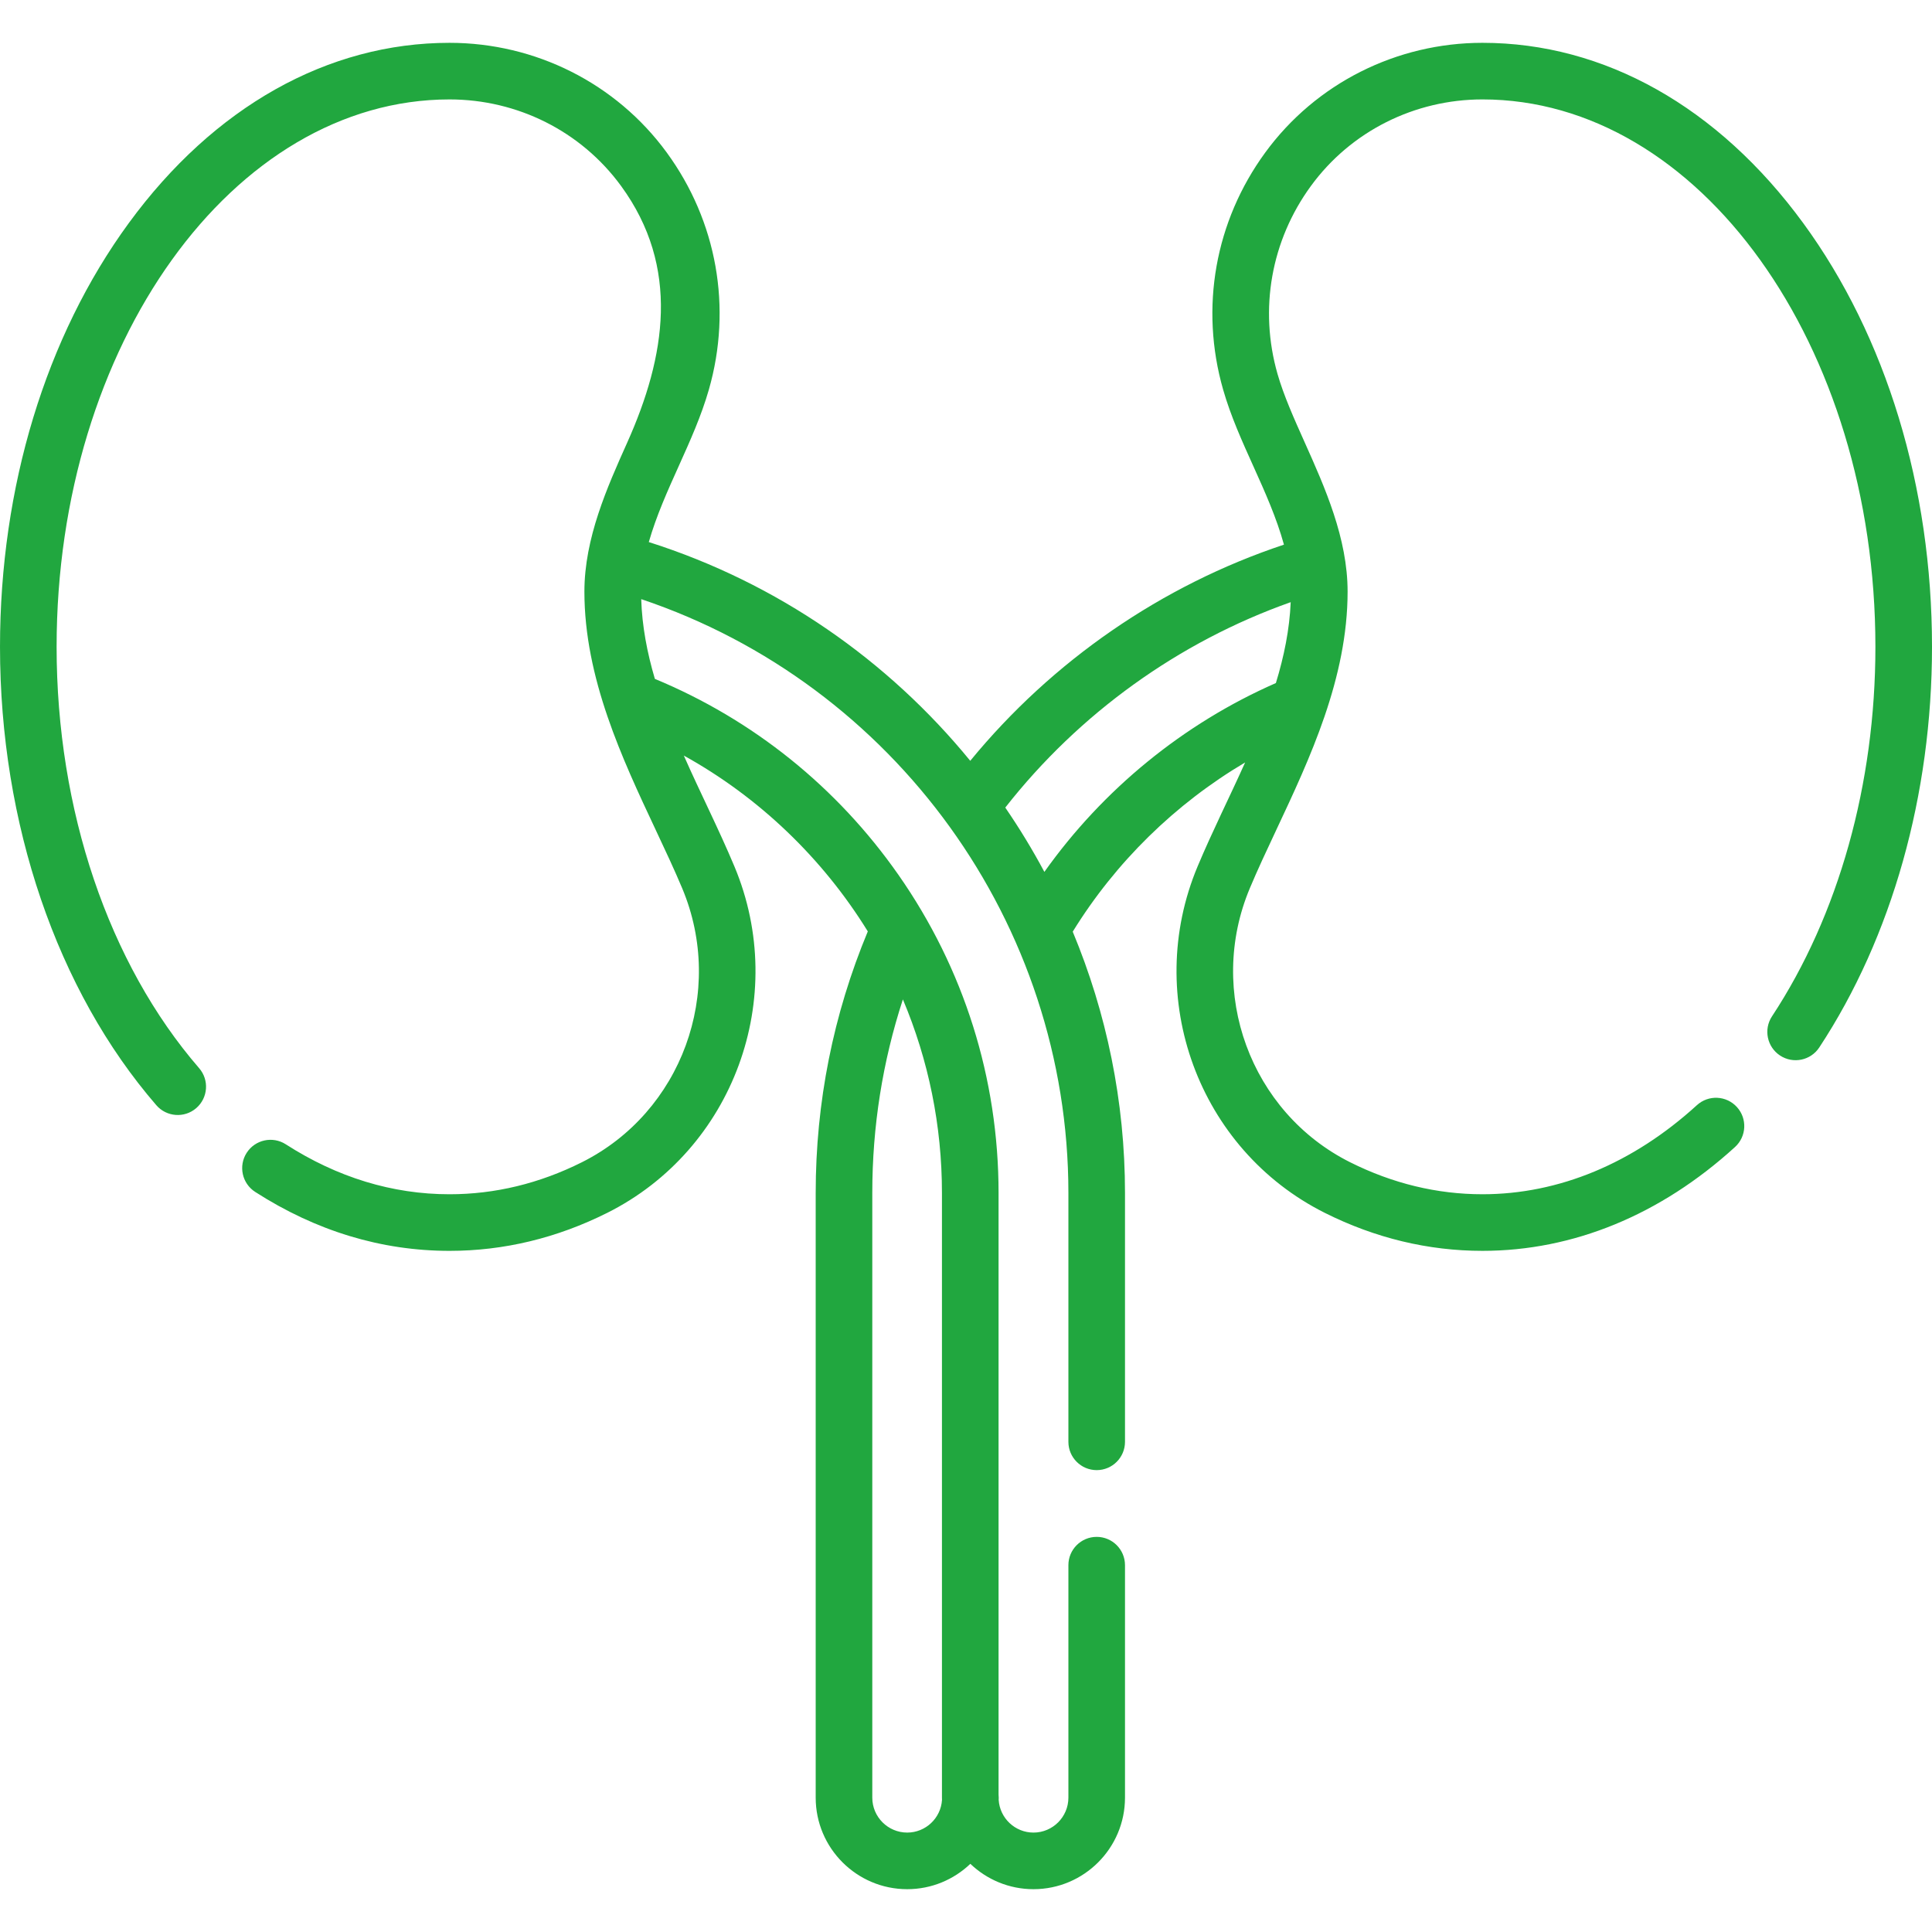
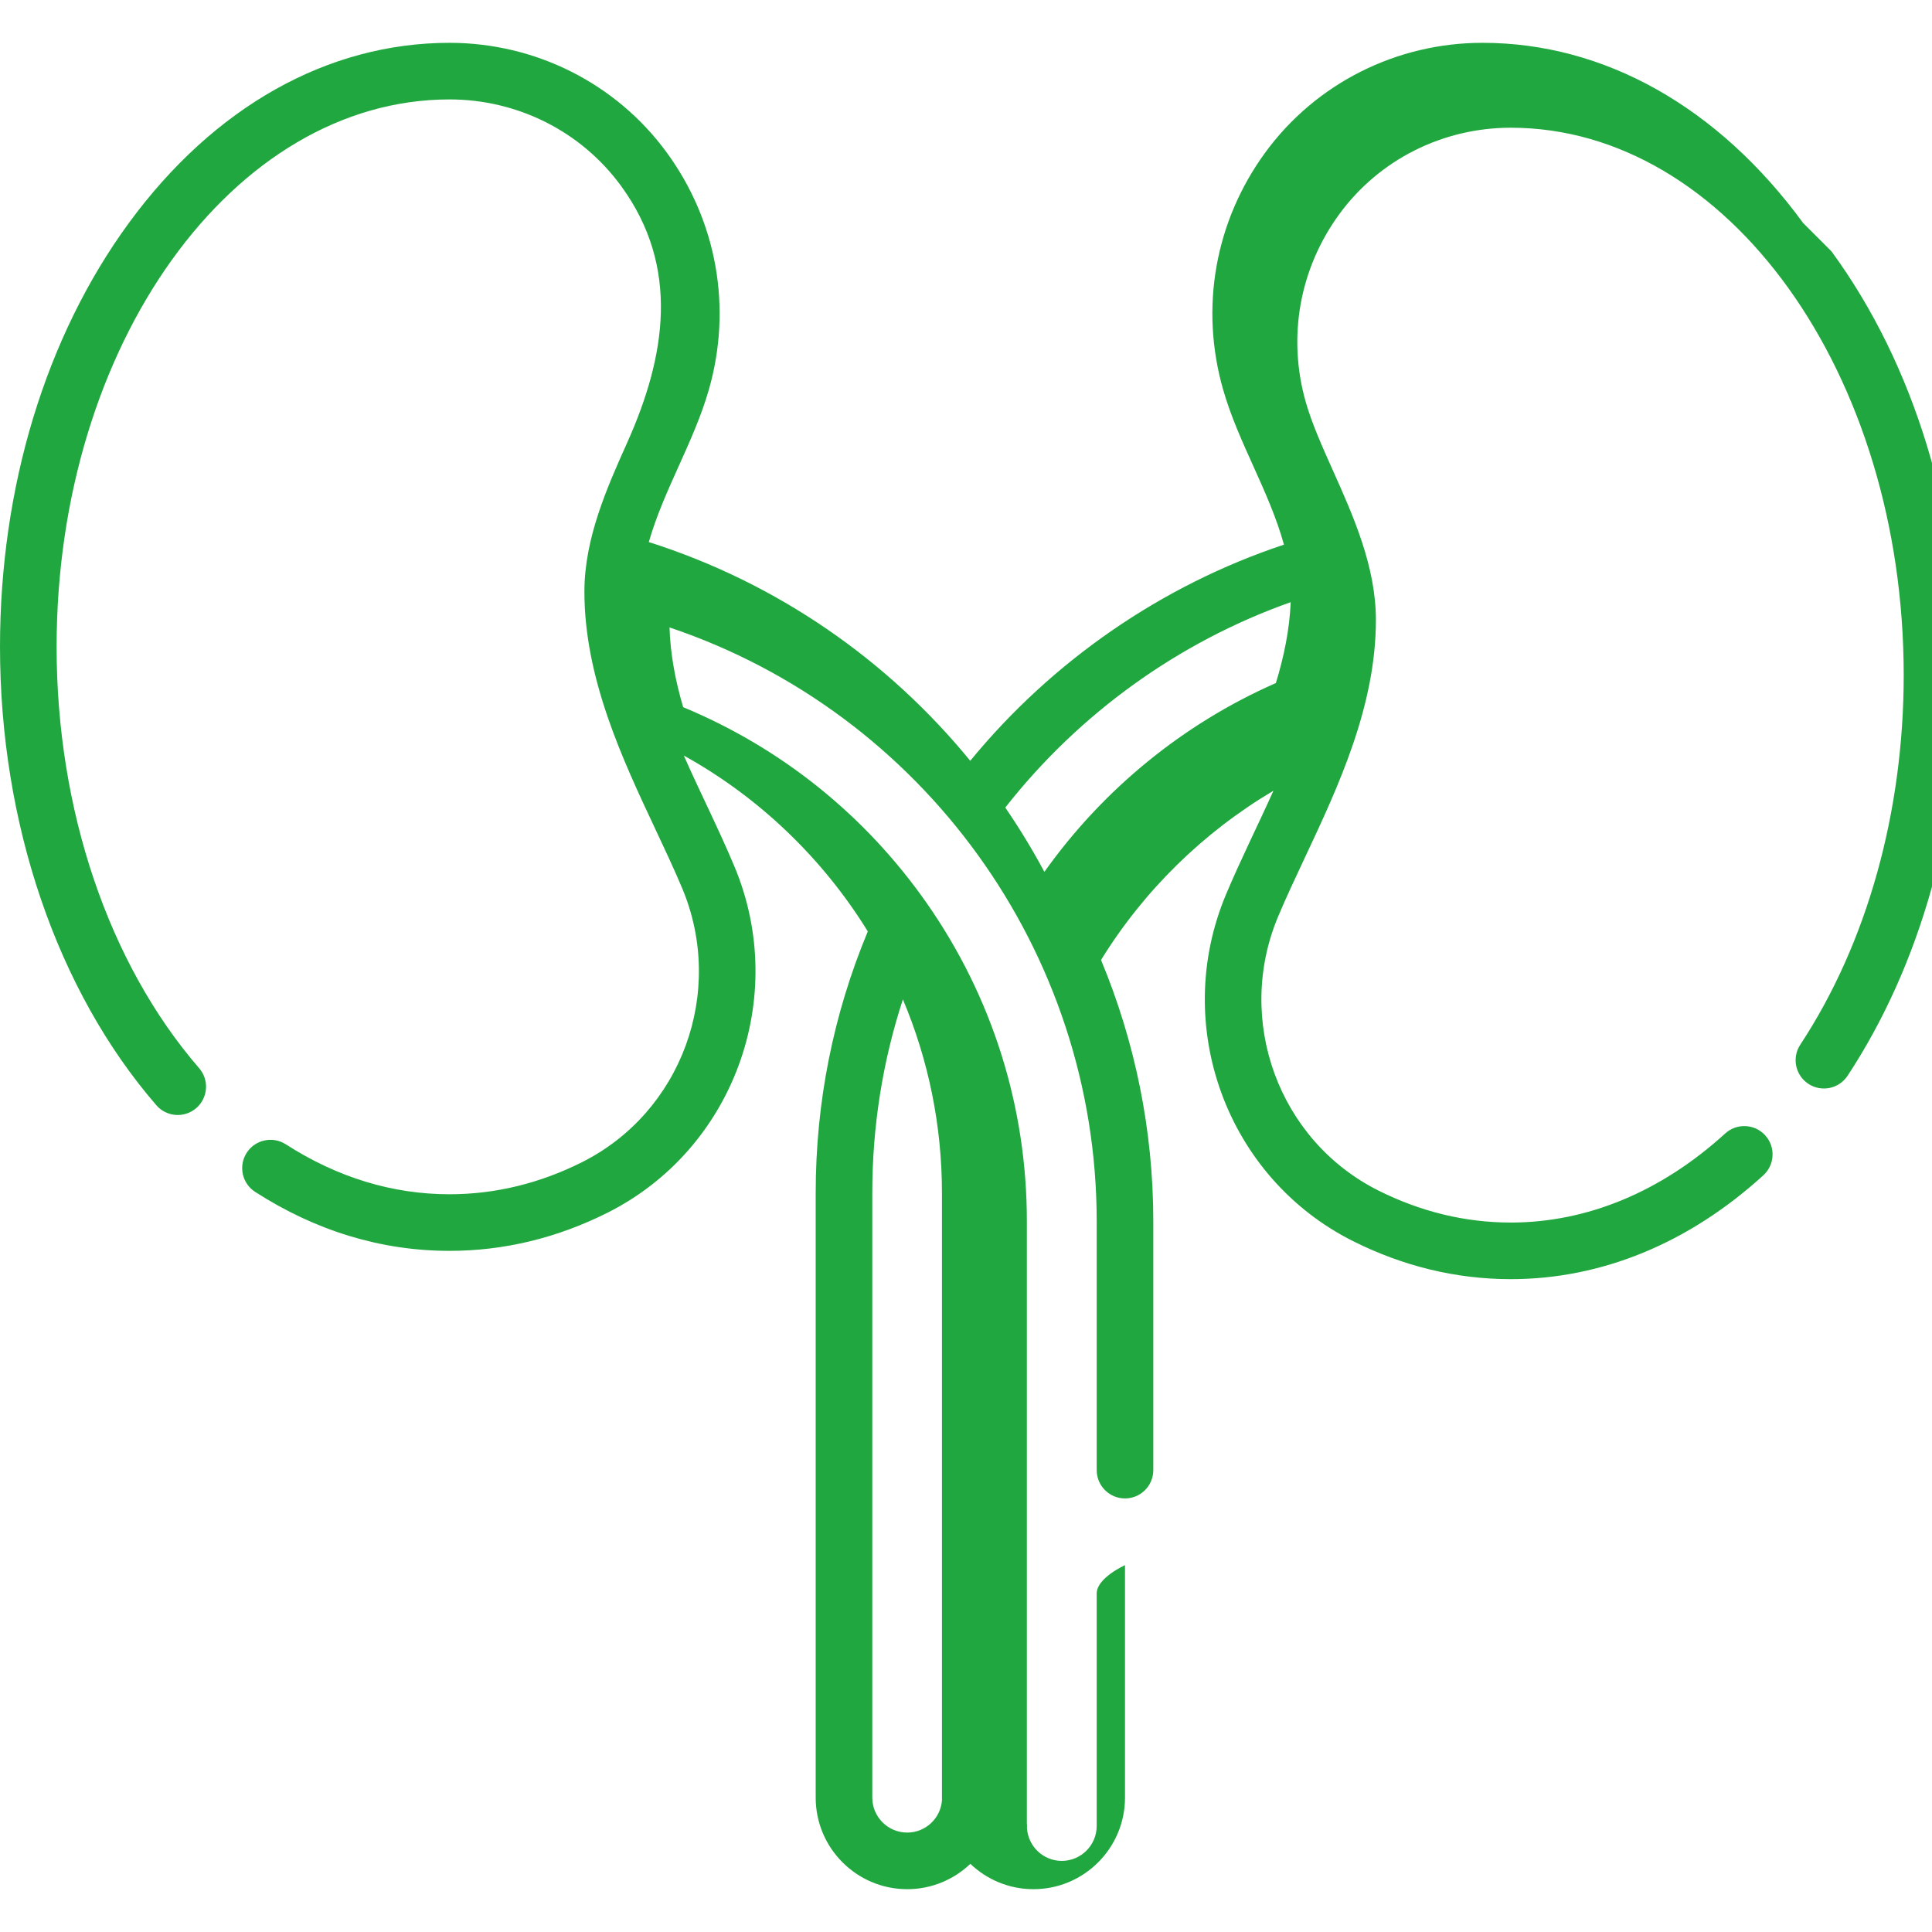
<svg xmlns="http://www.w3.org/2000/svg" version="1.1" width="512" height="512" x="0" y="0" viewBox="0 0 512 512" style="enable-background:new 0 0 512 512" xml:space="preserve" class="">
  <g>
    <g>
-       <path d="m477.857 59.105c-22.533-30.797-52.718-47.757-84.994-47.757-22.712 0-44.14 10.699-57.564 29.082-13.309 18.226-17.376 41.122-11.16 62.817 4.067 14.192 12.19 26.851 16.12 41.091-32.36 10.761-61.393 30.785-83.133 57.283-21.752-26.604-51.05-47.115-85.186-57.969 4.008-13.963 11.918-26.441 15.919-40.405 6.217-21.695 2.149-44.591-11.16-62.817-13.422-18.381-34.851-29.082-57.564-29.082-32.276 0-62.46 16.96-84.994 47.757-22.016 30.092-34.141 69.98-34.141 112.319 0 46.774 15.101 91.048 41.431 121.47 2.71 3.131 7.446 3.474 10.579.763 3.132-2.71 3.474-7.447.763-10.579-24.005-27.736-37.773-68.432-37.773-111.654 0-79.995 46.715-145.076 104.136-145.076 17.939 0 34.841 8.4 45.45 22.928 15.739 21.553 11.838 45.225 1.634 68.007-5.319 11.876-11.348 25.336-11.348 39.492 0 22.95 10.03 44.292 18.879 63.121 2.554 5.435 4.967 10.568 7.04 15.512 11.518 27.473-.16 59.363-26.587 72.601-11.235 5.628-23.034 8.481-35.068 8.481-15.13 0-29.732-4.454-43.4-13.238-3.483-2.238-8.124-1.229-10.364 2.255-2.239 3.484-1.23 8.124 2.255 10.364 16.126 10.364 33.457 15.619 51.51 15.619 14.388 0 28.447-3.388 41.786-10.07 33.456-16.758 48.261-57.087 33.702-91.811-4.162-9.929-9.063-19.528-13.409-29.375 19.943 11.037 36.792 27.214 48.759 46.598-9.16 21.992-13.81 45.29-13.81 69.321v160.248c0 13.374 10.88 24.253 24.253 24.253 6.483 0 12.375-2.562 16.731-6.72 4.356 4.158 10.248 6.72 16.731 6.72 13.374 0 24.253-10.88 24.253-24.253v-61.614c0-4.142-3.358-7.5-7.5-7.5s-7.5 3.358-7.5 7.5v61.614c0 5.103-4.151 9.253-9.253 9.253-4.901 0-8.913-3.832-9.223-8.656.005-.199.015-.397.015-.597 0-.274-.017-.544-.045-.811v-159.439c0-30.332-9.178-59.489-26.541-84.319-16.257-23.248-38.522-41.126-64.54-51.921-2.053-6.952-3.401-13.994-3.619-21.132 67.1 22.532 113.206 85.959 113.206 157.373v65.948c0 4.142 3.358 7.5 7.5 7.5s7.5-3.358 7.5-7.5v-65.948c0-24.293-4.897-47.738-13.851-69.247 11.361-18.433 27.158-33.876 45.689-44.85-4.132 9.214-8.691 18.239-12.596 27.553-14.559 34.725.246 75.053 33.702 91.811 13.339 6.682 27.398 10.07 41.786 10.07 24.045 0 47.192-9.518 66.938-27.523 3.061-2.791 3.28-7.535.489-10.595-2.793-3.062-7.536-3.28-10.595-.489-16.937 15.444-36.589 23.607-56.832 23.607-12.034 0-23.833-2.854-35.068-8.481-26.427-13.237-38.105-45.128-26.587-72.601 2.073-4.945 4.486-10.079 7.04-15.514 8.849-18.829 18.878-40.169 18.878-63.119 0-14.156-6.029-27.616-11.348-39.492-2.875-6.417-5.59-12.479-7.22-18.168-4.933-17.213-1.706-35.379 8.853-49.839 10.608-14.527 27.51-22.928 45.45-22.928 57.424.001 104.139 65.082 104.139 145.077 0 36.313-9.732 71.086-27.404 97.915-2.279 3.459-1.322 8.11 2.138 10.389 3.459 2.279 8.11 1.322 10.389-2.138 19.266-29.25 29.877-66.954 29.877-106.166 0-42.339-12.126-82.227-34.143-112.319zm-228.215 417.891c-.31 4.824-4.322 8.656-9.223 8.656-5.103 0-9.253-4.151-9.253-9.253v-160.248c0-17.623 2.726-34.813 8.109-51.301 6.803 16.123 10.352 33.482 10.352 51.301v160.248c-.001.2.01.398.015.597zm27.13-245.935c-3.141-5.874-6.605-11.561-10.361-17.044 19.536-24.929 45.985-43.941 75.638-54.434-.307 7.241-1.768 14.383-3.927 21.432-24.517 10.756-45.844 28.207-61.35 50.046z" fill="#21a73f" data-original="#000000" />
+       <path d="m477.857 59.105c-22.533-30.797-52.718-47.757-84.994-47.757-22.712 0-44.14 10.699-57.564 29.082-13.309 18.226-17.376 41.122-11.16 62.817 4.067 14.192 12.19 26.851 16.12 41.091-32.36 10.761-61.393 30.785-83.133 57.283-21.752-26.604-51.05-47.115-85.186-57.969 4.008-13.963 11.918-26.441 15.919-40.405 6.217-21.695 2.149-44.591-11.16-62.817-13.422-18.381-34.851-29.082-57.564-29.082-32.276 0-62.46 16.96-84.994 47.757-22.016 30.092-34.141 69.98-34.141 112.319 0 46.774 15.101 91.048 41.431 121.47 2.71 3.131 7.446 3.474 10.579.763 3.132-2.71 3.474-7.447.763-10.579-24.005-27.736-37.773-68.432-37.773-111.654 0-79.995 46.715-145.076 104.136-145.076 17.939 0 34.841 8.4 45.45 22.928 15.739 21.553 11.838 45.225 1.634 68.007-5.319 11.876-11.348 25.336-11.348 39.492 0 22.95 10.03 44.292 18.879 63.121 2.554 5.435 4.967 10.568 7.04 15.512 11.518 27.473-.16 59.363-26.587 72.601-11.235 5.628-23.034 8.481-35.068 8.481-15.13 0-29.732-4.454-43.4-13.238-3.483-2.238-8.124-1.229-10.364 2.255-2.239 3.484-1.23 8.124 2.255 10.364 16.126 10.364 33.457 15.619 51.51 15.619 14.388 0 28.447-3.388 41.786-10.07 33.456-16.758 48.261-57.087 33.702-91.811-4.162-9.929-9.063-19.528-13.409-29.375 19.943 11.037 36.792 27.214 48.759 46.598-9.16 21.992-13.81 45.29-13.81 69.321v160.248c0 13.374 10.88 24.253 24.253 24.253 6.483 0 12.375-2.562 16.731-6.72 4.356 4.158 10.248 6.72 16.731 6.72 13.374 0 24.253-10.88 24.253-24.253v-61.614s-7.5 3.358-7.5 7.5v61.614c0 5.103-4.151 9.253-9.253 9.253-4.901 0-8.913-3.832-9.223-8.656.005-.199.015-.397.015-.597 0-.274-.017-.544-.045-.811v-159.439c0-30.332-9.178-59.489-26.541-84.319-16.257-23.248-38.522-41.126-64.54-51.921-2.053-6.952-3.401-13.994-3.619-21.132 67.1 22.532 113.206 85.959 113.206 157.373v65.948c0 4.142 3.358 7.5 7.5 7.5s7.5-3.358 7.5-7.5v-65.948c0-24.293-4.897-47.738-13.851-69.247 11.361-18.433 27.158-33.876 45.689-44.85-4.132 9.214-8.691 18.239-12.596 27.553-14.559 34.725.246 75.053 33.702 91.811 13.339 6.682 27.398 10.07 41.786 10.07 24.045 0 47.192-9.518 66.938-27.523 3.061-2.791 3.28-7.535.489-10.595-2.793-3.062-7.536-3.28-10.595-.489-16.937 15.444-36.589 23.607-56.832 23.607-12.034 0-23.833-2.854-35.068-8.481-26.427-13.237-38.105-45.128-26.587-72.601 2.073-4.945 4.486-10.079 7.04-15.514 8.849-18.829 18.878-40.169 18.878-63.119 0-14.156-6.029-27.616-11.348-39.492-2.875-6.417-5.59-12.479-7.22-18.168-4.933-17.213-1.706-35.379 8.853-49.839 10.608-14.527 27.51-22.928 45.45-22.928 57.424.001 104.139 65.082 104.139 145.077 0 36.313-9.732 71.086-27.404 97.915-2.279 3.459-1.322 8.11 2.138 10.389 3.459 2.279 8.11 1.322 10.389-2.138 19.266-29.25 29.877-66.954 29.877-106.166 0-42.339-12.126-82.227-34.143-112.319zm-228.215 417.891c-.31 4.824-4.322 8.656-9.223 8.656-5.103 0-9.253-4.151-9.253-9.253v-160.248c0-17.623 2.726-34.813 8.109-51.301 6.803 16.123 10.352 33.482 10.352 51.301v160.248c-.001.2.01.398.015.597zm27.13-245.935c-3.141-5.874-6.605-11.561-10.361-17.044 19.536-24.929 45.985-43.941 75.638-54.434-.307 7.241-1.768 14.383-3.927 21.432-24.517 10.756-45.844 28.207-61.35 50.046z" fill="#21a73f" data-original="#000000" />
    </g>
  </g>
</svg>